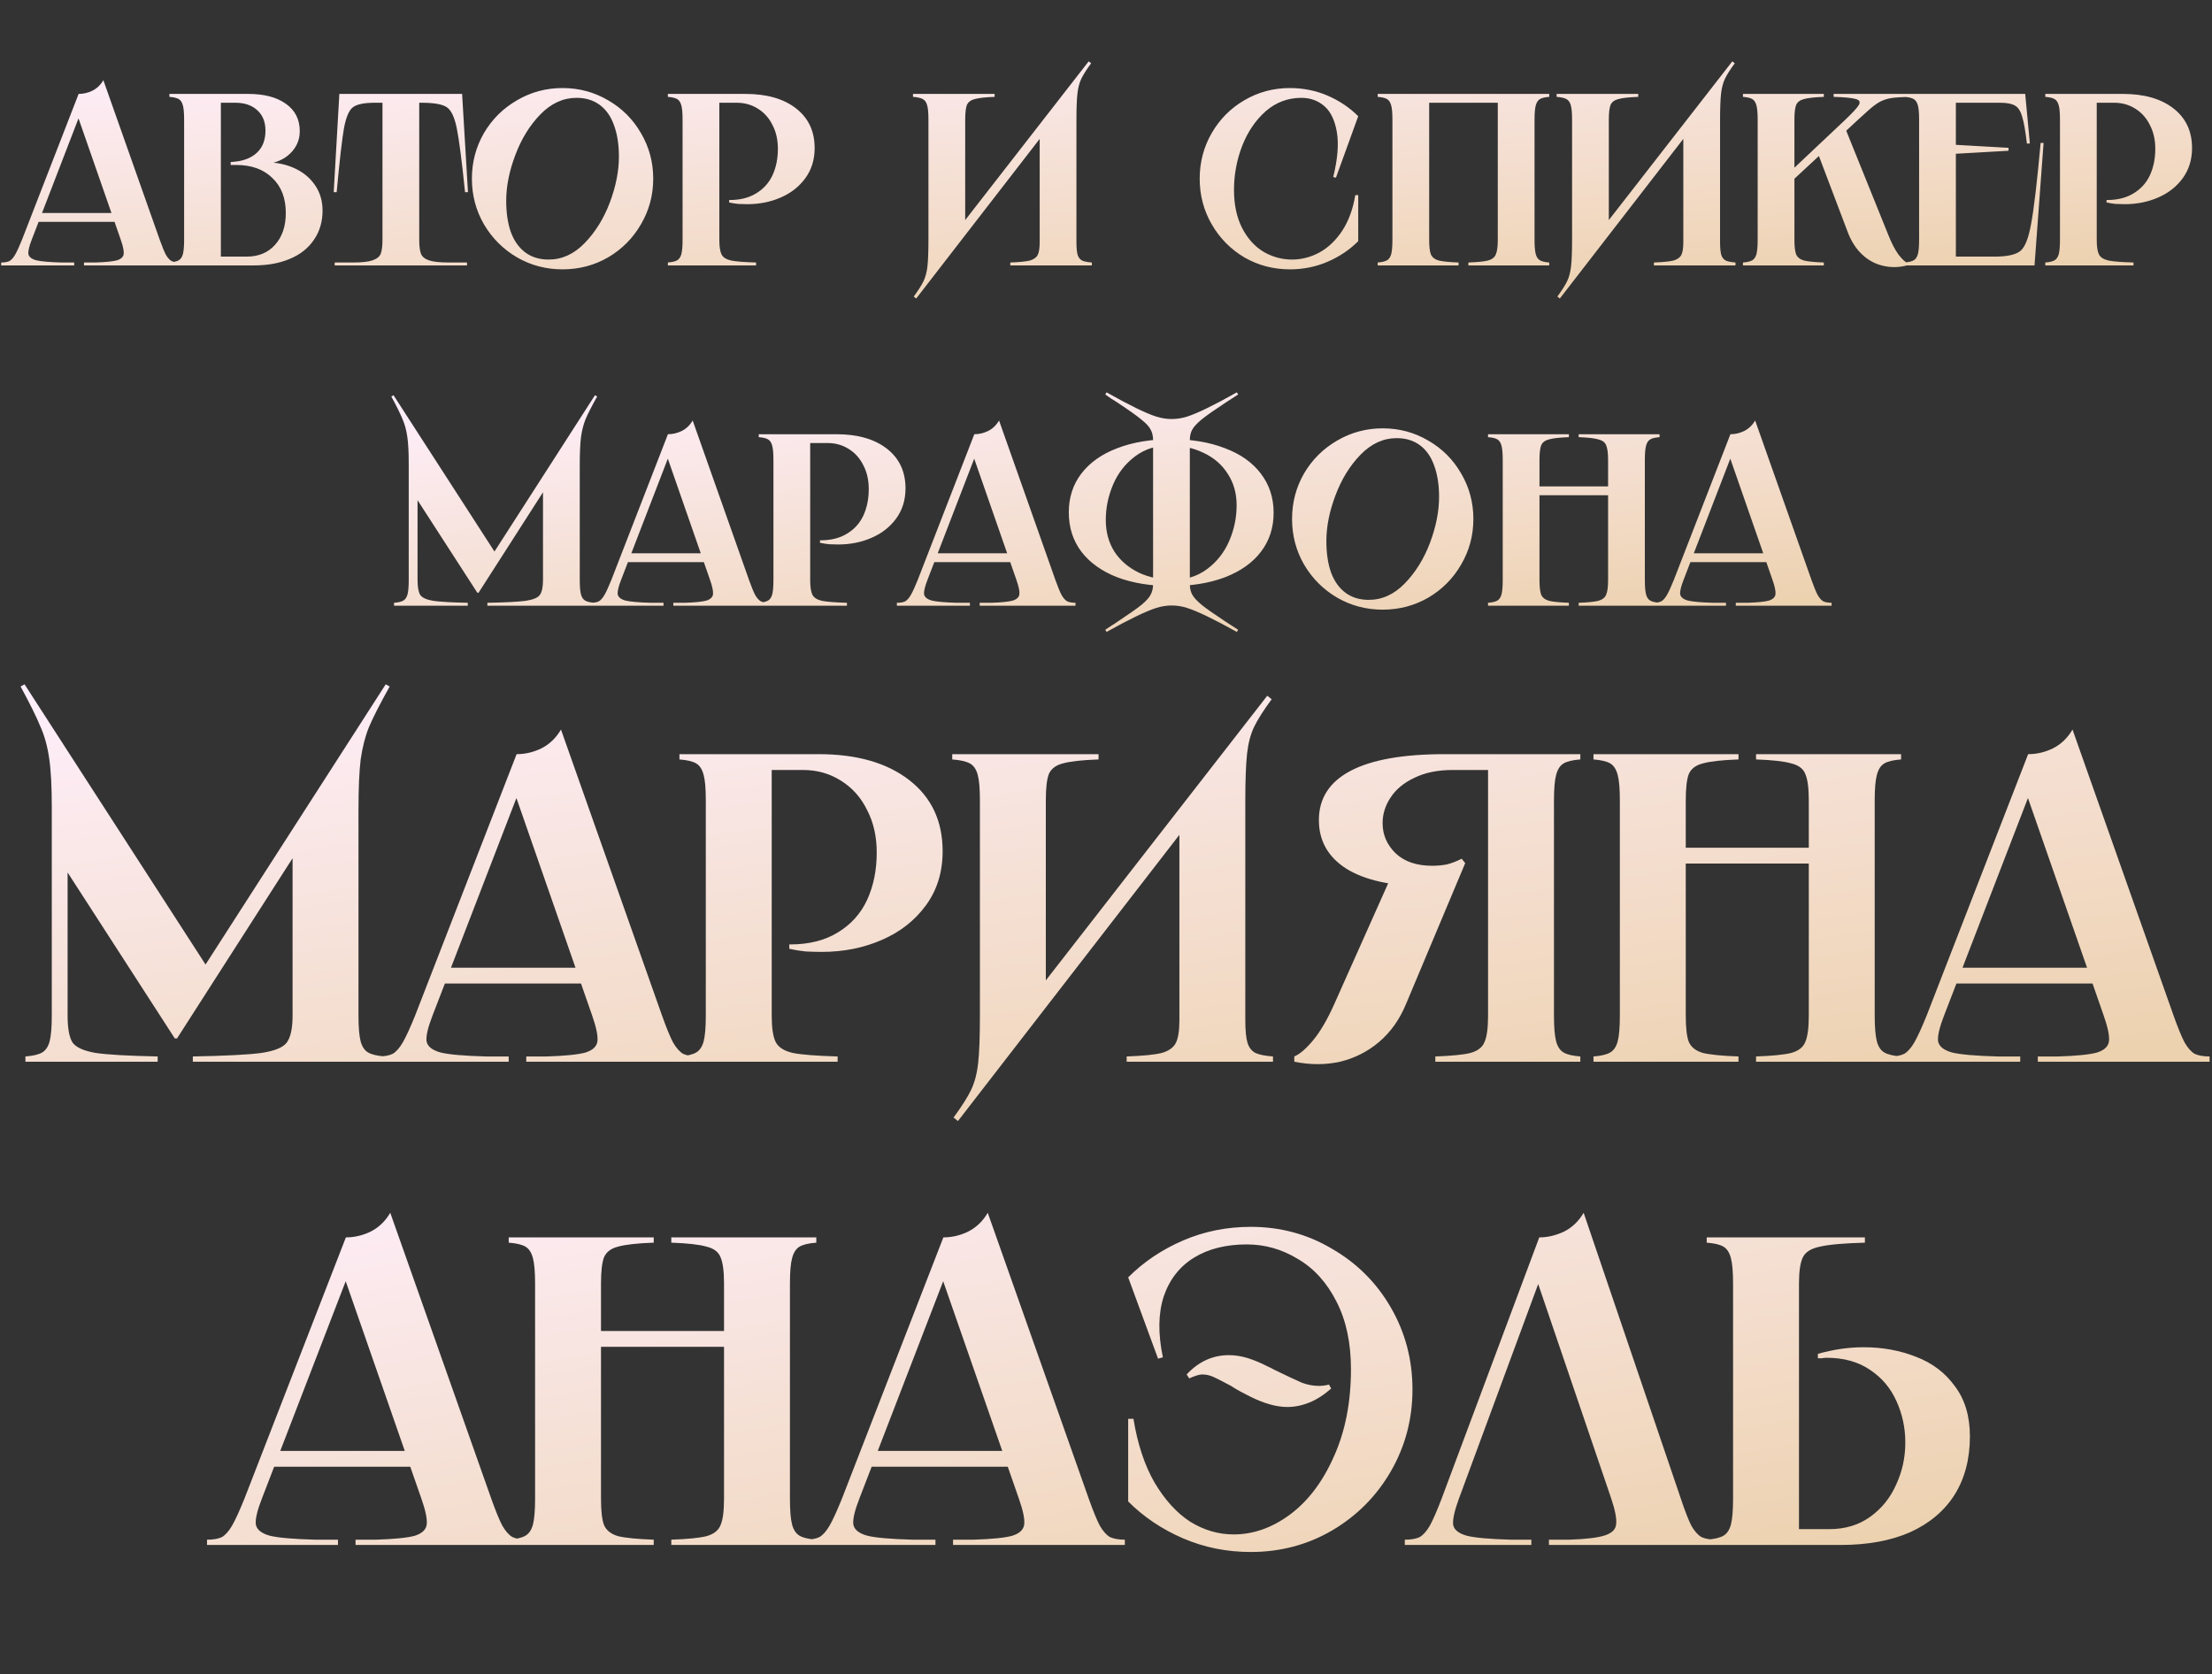
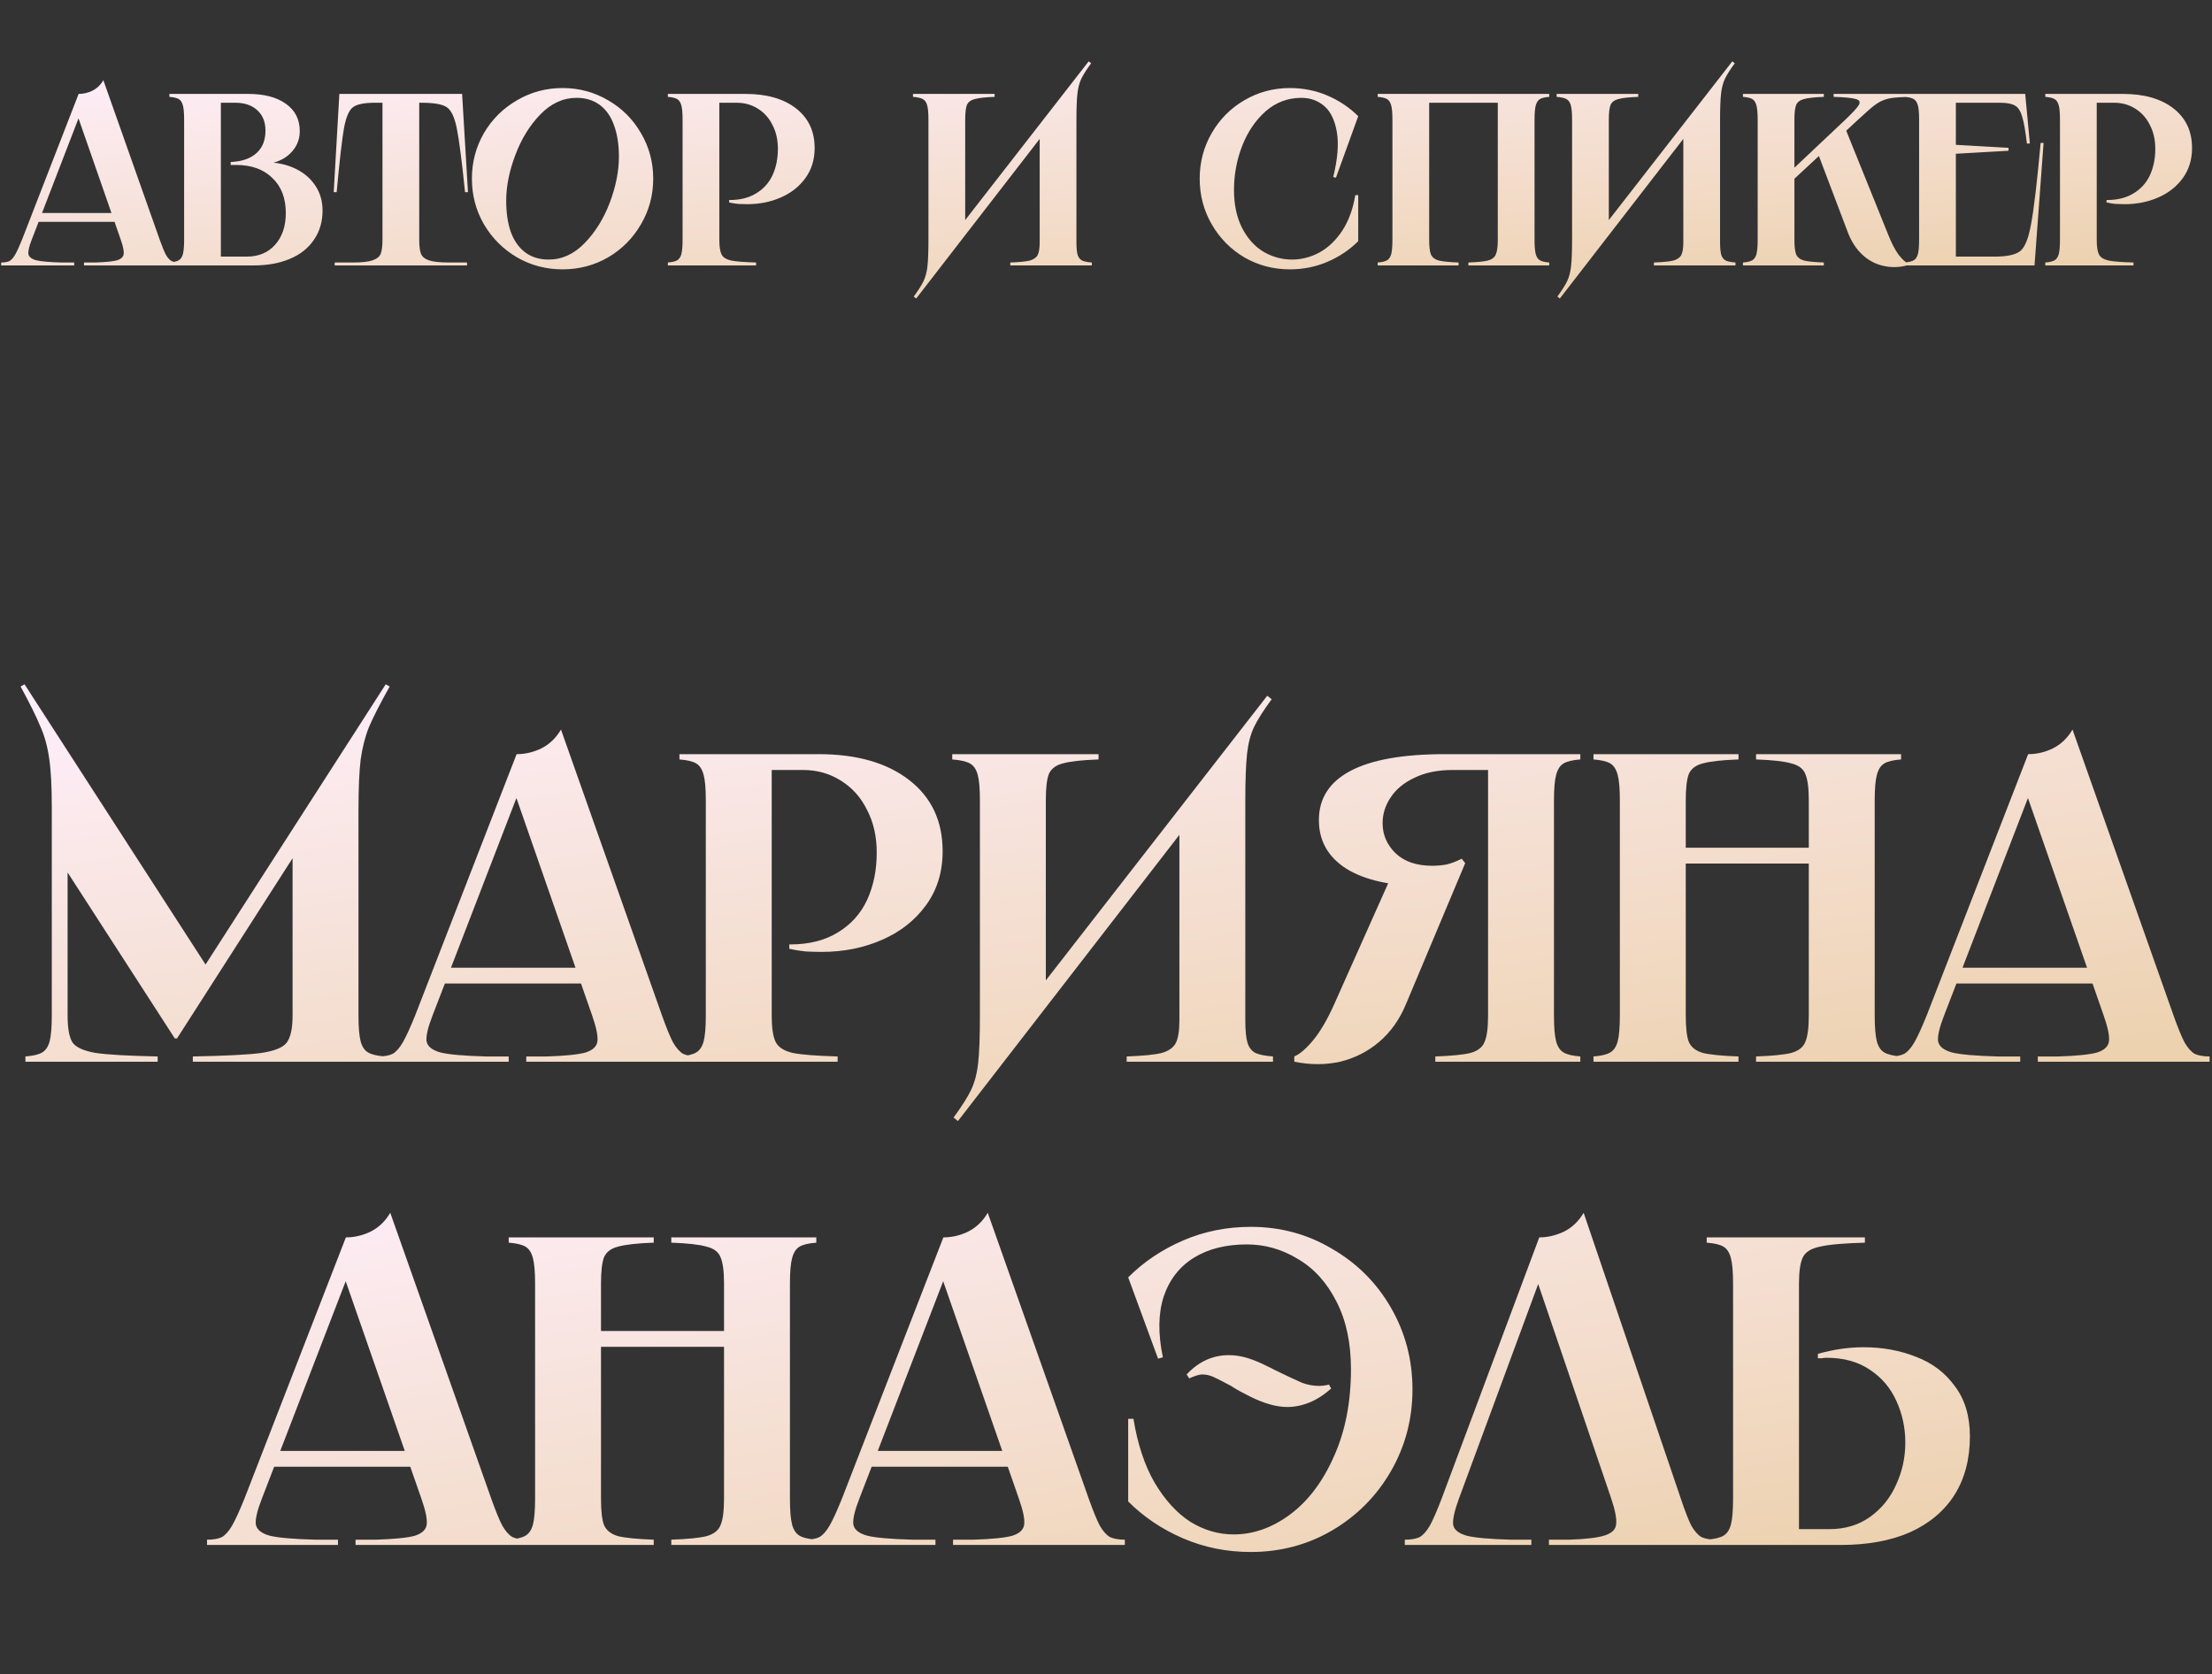
<svg xmlns="http://www.w3.org/2000/svg" width="325" height="246" viewBox="0 0 325 246" fill="none">
  <rect x="0" y="0" width="325" height="246" fill="#333333" stroke="none" />
-   <path d="M57.821 58.076L73.121 81.764L72.113 81.872L87.413 58.076L87.737 58.256C86.945 59.672 86.381 60.776 86.045 61.568C85.733 62.336 85.505 63.224 85.361 64.232C85.241 65.216 85.181 66.608 85.181 68.408V85.22C85.181 86.18 85.241 86.888 85.361 87.344C85.481 87.776 85.685 88.076 85.973 88.244C86.261 88.412 86.717 88.52 87.341 88.568V89H71.609V88.568C74.273 88.52 76.145 88.424 77.225 88.28C78.329 88.112 79.025 87.824 79.313 87.416C79.625 86.984 79.781 86.252 79.781 85.22V70.136H81.185L70.313 87.092H70.133L60.413 72.044L61.349 70.604V85.22C61.349 86.252 61.481 86.984 61.745 87.416C62.033 87.824 62.669 88.112 63.653 88.28C64.637 88.424 66.329 88.52 68.729 88.568V89H57.893V88.568C58.517 88.52 58.973 88.412 59.261 88.244C59.549 88.076 59.753 87.776 59.873 87.344C59.993 86.888 60.053 86.18 60.053 85.22V68.408V68.156C60.053 66.428 59.981 65.084 59.837 64.124C59.693 63.14 59.453 62.276 59.117 61.532C58.805 60.764 58.265 59.672 57.497 58.256L57.821 58.076ZM104.868 81.296V82.592H91.908V81.296H104.868ZM98.136 63.8C98.832 63.8 99.504 63.644 100.152 63.332C100.824 62.996 101.364 62.48 101.772 61.784L110.052 85.22C110.412 86.228 110.712 86.96 110.952 87.416C111.216 87.872 111.492 88.184 111.78 88.352C112.092 88.496 112.5 88.568 113.004 88.568V89H98.928V88.568H100.62C102.132 88.52 103.188 88.412 103.788 88.244C104.388 88.052 104.712 87.74 104.76 87.308C104.808 86.876 104.664 86.18 104.328 85.22L97.848 66.608H98.424L91.26 85.184C90.876 86.168 90.708 86.876 90.756 87.308C90.828 87.74 91.212 88.052 91.908 88.244C92.604 88.412 93.84 88.52 95.616 88.568H97.488V89H86.76V88.568C87.288 88.568 87.696 88.496 87.984 88.352C88.272 88.184 88.548 87.872 88.812 87.416C89.076 86.96 89.412 86.228 89.82 85.22L98.136 63.8ZM122.89 63.8C126.01 63.8 128.482 64.508 130.306 65.924C132.13 67.34 133.042 69.284 133.042 71.756C133.042 73.46 132.586 74.936 131.674 76.184C130.762 77.432 129.55 78.38 128.038 79.028C126.55 79.676 124.918 80 123.142 80C122.71 80 122.266 79.988 121.81 79.964C121.354 79.916 120.91 79.844 120.478 79.748V79.388C120.502 79.388 120.514 79.388 120.514 79.388C120.514 79.388 120.526 79.388 120.55 79.388C122.086 79.388 123.382 79.064 124.438 78.416C125.518 77.768 126.322 76.88 126.85 75.752C127.378 74.6 127.642 73.304 127.642 71.864C127.642 70.544 127.378 69.38 126.85 68.372C126.346 67.34 125.626 66.536 124.69 65.96C123.778 65.384 122.746 65.096 121.594 65.096H118.462L119.038 64.52V85.22C119.038 86.228 119.146 86.948 119.362 87.38C119.578 87.812 120.046 88.112 120.766 88.28C121.486 88.424 122.71 88.52 124.438 88.568V89H111.478V88.568C112.102 88.52 112.558 88.412 112.846 88.244C113.134 88.076 113.338 87.776 113.458 87.344C113.578 86.888 113.638 86.18 113.638 85.22V67.58C113.638 66.62 113.578 65.924 113.458 65.492C113.338 65.036 113.134 64.724 112.846 64.556C112.558 64.388 112.102 64.28 111.478 64.232V63.8H122.89ZM149.883 81.296V82.592H136.923V81.296H149.883ZM143.151 63.8C143.847 63.8 144.519 63.644 145.167 63.332C145.839 62.996 146.379 62.48 146.787 61.784L155.067 85.22C155.427 86.228 155.727 86.96 155.967 87.416C156.231 87.872 156.507 88.184 156.795 88.352C157.107 88.496 157.515 88.568 158.019 88.568V89H143.943V88.568H145.635C147.147 88.52 148.203 88.412 148.803 88.244C149.403 88.052 149.727 87.74 149.775 87.308C149.823 86.876 149.679 86.18 149.343 85.22L142.863 66.608H143.439L136.275 85.184C135.891 86.168 135.723 86.876 135.771 87.308C135.843 87.74 136.227 88.052 136.923 88.244C137.619 88.412 138.855 88.52 140.631 88.568H142.503V89H131.775V88.568C132.303 88.568 132.711 88.496 132.999 88.352C133.287 88.184 133.563 87.872 133.827 87.416C134.091 86.96 134.427 86.228 134.835 85.22L143.151 63.8ZM162.577 57.644C165.937 59.54 168.373 60.728 169.885 61.208C171.397 61.688 172.909 61.688 174.421 61.208C175.933 60.728 178.369 59.54 181.729 57.644L181.909 57.968C181.309 58.352 180.697 58.748 180.073 59.156C178.465 60.212 177.301 61.028 176.581 61.604C175.885 62.18 175.417 62.684 175.177 63.116C174.937 63.548 174.817 64.064 174.817 64.664V85.832C174.817 86.432 174.937 86.948 175.177 87.38C175.417 87.812 175.885 88.316 176.581 88.892C177.301 89.468 178.465 90.284 180.073 91.34C180.697 91.748 181.309 92.144 181.909 92.528L181.729 92.852C178.369 90.98 175.933 89.804 174.421 89.324C172.909 88.844 171.397 88.844 169.885 89.324C168.373 89.804 165.937 90.98 162.577 92.852L162.397 92.528C162.829 92.24 163.153 92.024 163.369 91.88C163.585 91.76 163.897 91.556 164.305 91.268C165.865 90.236 166.993 89.444 167.689 88.892C168.385 88.316 168.841 87.812 169.057 87.38C169.297 86.948 169.417 86.432 169.417 85.832V64.664C169.417 64.064 169.297 63.548 169.057 63.116C168.841 62.684 168.385 62.192 167.689 61.64C166.993 61.064 165.865 60.26 164.305 59.228C163.873 58.94 163.549 58.736 163.333 58.616C163.117 58.472 162.805 58.256 162.397 57.968L162.577 57.644ZM157.033 75.284C157.033 73.1 157.645 71.204 158.869 69.596C160.117 67.964 161.881 66.716 164.161 65.852C166.465 64.964 169.165 64.52 172.261 64.52L172.009 65.42C169.969 65.42 168.229 65.96 166.789 67.04C165.349 68.12 164.269 69.5 163.549 71.18C162.829 72.86 162.469 74.6 162.469 76.4C162.469 78.152 162.889 79.7 163.729 81.044C164.593 82.364 165.793 83.396 167.329 84.14C168.865 84.86 170.629 85.22 172.621 85.22L172.261 86.12C169.165 86.12 166.465 85.688 164.161 84.824C161.881 83.936 160.117 82.676 158.869 81.044C157.645 79.412 157.033 77.492 157.033 75.284ZM187.129 75.356C187.129 77.54 186.505 79.448 185.257 81.08C184.033 82.688 182.269 83.936 179.965 84.824C177.685 85.688 174.997 86.12 171.901 86.12L172.153 85.22C174.193 85.22 175.933 84.68 177.373 83.6C178.813 82.52 179.893 81.14 180.613 79.46C181.333 77.78 181.693 76.04 181.693 74.24C181.693 72.488 181.261 70.952 180.397 69.632C179.557 68.288 178.369 67.256 176.833 66.536C175.297 65.792 173.533 65.42 171.541 65.42L171.901 64.52C174.997 64.52 177.685 64.964 179.965 65.852C182.269 66.716 184.033 67.964 185.257 69.596C186.505 71.228 187.129 73.148 187.129 75.356ZM203.157 89.576C200.733 89.576 198.501 88.988 196.461 87.812C194.421 86.612 192.801 84.992 191.601 82.952C190.425 80.912 189.837 78.68 189.837 76.256C189.837 73.832 190.425 71.6 191.601 69.56C192.801 67.52 194.421 65.912 196.461 64.736C198.501 63.536 200.733 62.936 203.157 62.936C205.581 62.936 207.813 63.536 209.853 64.736C211.893 65.912 213.501 67.52 214.677 69.56C215.877 71.6 216.477 73.832 216.477 76.256C216.477 78.68 215.877 80.912 214.677 82.952C213.501 84.992 211.893 86.612 209.853 87.812C207.813 88.988 205.581 89.576 203.157 89.576ZM201.105 88.136C203.073 88.136 204.837 87.332 206.397 85.724C207.981 84.092 209.217 82.1 210.105 79.748C210.993 77.372 211.437 75.128 211.437 73.016C211.437 71.24 211.197 69.704 210.717 68.408C210.261 67.112 209.565 66.116 208.629 65.42C207.693 64.724 206.553 64.376 205.209 64.376C203.241 64.376 201.465 65.192 199.881 66.824C198.321 68.432 197.097 70.424 196.209 72.8C195.321 75.152 194.877 77.384 194.877 79.496C194.877 81.272 195.105 82.808 195.561 84.104C196.041 85.4 196.749 86.396 197.685 87.092C198.621 87.788 199.761 88.136 201.105 88.136ZM243.83 63.8V64.232C243.206 64.28 242.75 64.388 242.462 64.556C242.174 64.724 241.97 65.036 241.85 65.492C241.73 65.924 241.67 66.62 241.67 67.58V85.22C241.67 86.18 241.73 86.888 241.85 87.344C241.97 87.776 242.174 88.076 242.462 88.244C242.75 88.412 243.206 88.52 243.83 88.568V89H231.95V88.568C233.294 88.52 234.254 88.424 234.83 88.28C235.43 88.112 235.814 87.812 235.982 87.38C236.174 86.948 236.27 86.228 236.27 85.22V67.58C236.27 66.572 236.174 65.852 235.982 65.42C235.814 64.988 235.43 64.7 234.83 64.556C234.254 64.388 233.294 64.28 231.95 64.232V63.8H243.83ZM237.53 71.468V72.764H224.93V71.468H237.53ZM230.51 63.8V64.232C229.166 64.28 228.194 64.388 227.594 64.556C227.018 64.7 226.634 64.988 226.442 65.42C226.274 65.852 226.19 66.572 226.19 67.58V85.22C226.19 86.228 226.274 86.948 226.442 87.38C226.634 87.812 227.018 88.112 227.594 88.28C228.194 88.424 229.166 88.52 230.51 88.568V89H218.63V88.568C219.254 88.52 219.71 88.412 219.998 88.244C220.286 88.076 220.49 87.776 220.61 87.344C220.73 86.888 220.79 86.18 220.79 85.22V67.58C220.79 66.62 220.73 65.924 220.61 65.492C220.49 65.036 220.286 64.724 219.998 64.556C219.71 64.388 219.254 64.28 218.63 64.232V63.8H230.51ZM260.973 81.296V82.592H248.013V81.296H260.973ZM254.241 63.8C254.937 63.8 255.609 63.644 256.257 63.332C256.929 62.996 257.469 62.48 257.877 61.784L266.157 85.22C266.517 86.228 266.817 86.96 267.057 87.416C267.321 87.872 267.597 88.184 267.885 88.352C268.197 88.496 268.605 88.568 269.109 88.568V89H255.033V88.568H256.725C258.237 88.52 259.293 88.412 259.893 88.244C260.493 88.052 260.817 87.74 260.865 87.308C260.913 86.876 260.769 86.18 260.433 85.22L253.953 66.608H254.529L247.365 85.184C246.981 86.168 246.813 86.876 246.861 87.308C246.933 87.74 247.317 88.052 248.013 88.244C248.709 88.412 249.945 88.52 251.721 88.568H253.593V89H242.865V88.568C243.393 88.568 243.801 88.496 244.089 88.352C244.377 88.184 244.653 87.872 244.917 87.416C245.181 86.96 245.517 86.228 245.925 85.22L254.241 63.8Z" fill="url(#paint0_linear_136_1150)" />
  <path d="M18.282 31.296V32.592H5.322V31.296H18.282ZM11.55 13.8C12.246 13.8 12.918 13.644 13.566 13.332C14.238 12.996 14.778 12.48 15.186 11.784L23.466 35.22C23.826 36.228 24.126 36.96 24.366 37.416C24.63 37.872 24.906 38.184 25.194 38.352C25.506 38.496 25.914 38.568 26.418 38.568V39H12.342V38.568H14.034C15.546 38.52 16.602 38.412 17.202 38.244C17.802 38.052 18.126 37.74 18.174 37.308C18.222 36.876 18.078 36.18 17.742 35.22L11.262 16.608H11.838L4.674 35.184C4.29 36.168 4.122 36.876 4.17 37.308C4.242 37.74 4.626 38.052 5.322 38.244C6.018 38.412 7.254 38.52 9.03 38.568H10.902V39H0.174V38.568C0.702 38.568 1.11 38.496 1.398 38.352C1.686 38.184 1.962 37.872 2.226 37.416C2.49 36.96 2.826 36.228 3.234 35.22L11.55 13.8ZM32.452 38.28L31.876 37.704H36.232C37.984 37.704 39.376 37.128 40.408 35.976C41.464 34.8 41.992 33.24 41.992 31.296C41.992 29.112 41.332 27.396 40.012 26.148C38.716 24.876 36.952 24.24 34.72 24.24H33.892V23.808L34.324 23.772C35.788 23.652 36.928 23.208 37.744 22.44C38.584 21.648 39.004 20.568 39.004 19.2C39.004 17.928 38.608 16.932 37.816 16.212C37.024 15.468 35.944 15.096 34.576 15.096H31.876L32.452 14.52V38.28ZM36.484 13.8C38.812 13.8 40.648 14.28 41.992 15.24C43.36 16.2 44.044 17.544 44.044 19.272C44.044 20.544 43.576 21.636 42.64 22.548C41.728 23.436 40.504 23.964 38.968 24.132L39.004 23.844C40.564 23.844 41.98 24.132 43.252 24.708C44.524 25.284 45.532 26.112 46.276 27.192C47.02 28.272 47.392 29.52 47.392 30.936C47.392 32.568 46.972 33.996 46.132 35.22C45.316 36.444 44.14 37.38 42.604 38.028C41.092 38.676 39.304 39 37.24 39H24.892V38.568C25.516 38.52 25.972 38.412 26.26 38.244C26.548 38.076 26.752 37.776 26.872 37.344C26.992 36.888 27.052 36.18 27.052 35.22V17.58C27.052 16.62 26.992 15.924 26.872 15.492C26.752 15.036 26.548 14.724 26.26 14.556C25.972 14.388 25.516 14.28 24.892 14.232V13.8H36.484ZM67.895 13.8L68.759 28.236H68.327C67.847 23.556 67.439 20.412 67.103 18.804C66.767 17.172 66.275 16.152 65.627 15.744C64.979 15.312 63.755 15.096 61.955 15.096H61.019L61.595 14.52V35.22C61.595 36.132 61.679 36.816 61.847 37.272C62.015 37.704 62.399 38.028 62.999 38.244C63.623 38.46 64.595 38.568 65.915 38.568H68.615V39H49.175V38.568H51.875C53.195 38.568 54.155 38.46 54.755 38.244C55.379 38.028 55.775 37.704 55.943 37.272C56.111 36.816 56.195 36.132 56.195 35.22V14.52L56.771 15.096H55.079C53.519 15.096 52.451 15.312 51.875 15.744C51.299 16.152 50.855 17.172 50.543 18.804C50.255 20.436 49.895 23.58 49.463 28.236H49.031L49.859 13.8H67.895ZM82.655 39.576C80.231 39.576 77.999 38.988 75.959 37.812C73.919 36.612 72.299 34.992 71.099 32.952C69.923 30.912 69.335 28.68 69.335 26.256C69.335 23.832 69.923 21.6 71.099 19.56C72.299 17.52 73.919 15.912 75.959 14.736C77.999 13.536 80.231 12.936 82.655 12.936C85.079 12.936 87.311 13.536 89.351 14.736C91.391 15.912 92.999 17.52 94.175 19.56C95.375 21.6 95.975 23.832 95.975 26.256C95.975 28.68 95.375 30.912 94.175 32.952C92.999 34.992 91.391 36.612 89.351 37.812C87.311 38.988 85.079 39.576 82.655 39.576ZM80.603 38.136C82.571 38.136 84.335 37.332 85.895 35.724C87.479 34.092 88.715 32.1 89.603 29.748C90.491 27.372 90.935 25.128 90.935 23.016C90.935 21.24 90.695 19.704 90.215 18.408C89.759 17.112 89.063 16.116 88.127 15.42C87.191 14.724 86.051 14.376 84.707 14.376C82.739 14.376 80.963 15.192 79.379 16.824C77.819 18.432 76.595 20.424 75.707 22.8C74.819 25.152 74.375 27.384 74.375 29.496C74.375 31.272 74.603 32.808 75.059 34.104C75.539 35.4 76.247 36.396 77.183 37.092C78.119 37.788 79.259 38.136 80.603 38.136ZM109.54 13.8C112.66 13.8 115.132 14.508 116.956 15.924C118.78 17.34 119.692 19.284 119.692 21.756C119.692 23.46 119.236 24.936 118.324 26.184C117.412 27.432 116.2 28.38 114.688 29.028C113.2 29.676 111.568 30 109.792 30C109.36 30 108.916 29.988 108.46 29.964C108.004 29.916 107.56 29.844 107.128 29.748V29.388C107.152 29.388 107.164 29.388 107.164 29.388C107.164 29.388 107.176 29.388 107.2 29.388C108.736 29.388 110.032 29.064 111.088 28.416C112.168 27.768 112.972 26.88 113.5 25.752C114.028 24.6 114.292 23.304 114.292 21.864C114.292 20.544 114.028 19.38 113.5 18.372C112.996 17.34 112.276 16.536 111.34 15.96C110.428 15.384 109.396 15.096 108.244 15.096H105.112L105.688 14.52V35.22C105.688 36.228 105.796 36.948 106.012 37.38C106.228 37.812 106.696 38.112 107.416 38.28C108.136 38.424 109.36 38.52 111.088 38.568V39H98.128V38.568C98.752 38.52 99.208 38.412 99.496 38.244C99.784 38.076 99.988 37.776 100.108 37.344C100.228 36.888 100.288 36.18 100.288 35.22V17.58C100.288 16.62 100.228 15.924 100.108 15.492C99.988 15.036 99.784 14.724 99.496 14.556C99.208 14.388 98.752 14.28 98.128 14.232V13.8H109.54ZM146.132 13.8V14.232C144.788 14.28 143.816 14.388 143.216 14.556C142.64 14.7 142.256 14.988 142.064 15.42C141.896 15.852 141.812 16.572 141.812 17.58V34.104L140.156 34.464L159.956 9.012L160.316 9.3C159.644 10.212 159.164 10.968 158.876 11.568C158.588 12.168 158.396 12.9 158.3 13.764C158.204 14.628 158.156 15.936 158.156 17.688V35.58C158.156 36.42 158.216 37.044 158.336 37.452C158.456 37.836 158.672 38.112 158.984 38.28C159.296 38.424 159.776 38.52 160.424 38.568V39H148.436V38.568C149.78 38.52 150.74 38.424 151.316 38.28C151.892 38.112 152.276 37.836 152.468 37.452C152.66 37.068 152.756 36.444 152.756 35.58V18.768L154.304 18.408L134.612 43.86L134.252 43.572C134.924 42.66 135.404 41.904 135.692 41.304C135.98 40.704 136.172 39.972 136.268 39.108C136.364 38.244 136.412 36.936 136.412 35.184V17.58C136.412 16.62 136.352 15.924 136.232 15.492C136.112 15.036 135.896 14.724 135.584 14.556C135.272 14.388 134.792 14.28 134.144 14.232V13.8H146.132ZM196.282 26.112L195.886 26.004C196.534 23.364 196.714 21.18 196.426 19.452C196.138 17.7 195.526 16.416 194.59 15.6C193.654 14.784 192.526 14.376 191.206 14.376C189.214 14.376 187.462 15.036 185.95 16.356C184.462 17.676 183.31 19.38 182.494 21.468C181.702 23.532 181.306 25.68 181.306 27.912C181.306 30.072 181.702 31.932 182.494 33.492C183.286 35.028 184.33 36.192 185.626 36.984C186.946 37.752 188.35 38.136 189.838 38.136C191.23 38.136 192.574 37.788 193.87 37.092C195.166 36.372 196.282 35.304 197.218 33.888C198.154 32.448 198.79 30.708 199.126 28.668H199.558V35.436C198.286 36.708 196.786 37.716 195.058 38.46C193.33 39.204 191.482 39.576 189.514 39.576C187.09 39.576 184.858 38.988 182.818 37.812C180.802 36.612 179.206 34.992 178.03 32.952C176.854 30.912 176.266 28.68 176.266 26.256C176.266 23.832 176.854 21.6 178.03 19.56C179.206 17.52 180.802 15.912 182.818 14.736C184.858 13.536 187.09 12.936 189.514 12.936C191.482 12.936 193.33 13.308 195.058 14.052C196.786 14.796 198.286 15.804 199.558 17.076L196.282 26.112ZM227.623 13.8V14.232C226.999 14.28 226.543 14.388 226.255 14.556C225.967 14.724 225.763 15.036 225.643 15.492C225.523 15.924 225.463 16.62 225.463 17.58V35.22C225.463 36.18 225.523 36.888 225.643 37.344C225.763 37.776 225.967 38.076 226.255 38.244C226.543 38.412 226.999 38.52 227.623 38.568V39H215.743V38.568C217.087 38.52 218.047 38.424 218.623 38.28C219.223 38.112 219.607 37.812 219.775 37.38C219.967 36.948 220.063 36.228 220.063 35.22V14.52L220.639 15.096H209.407L209.983 14.52V35.22C209.983 36.228 210.067 36.948 210.235 37.38C210.427 37.812 210.811 38.112 211.387 38.28C211.987 38.424 212.959 38.52 214.303 38.568V39H202.423V38.568C203.047 38.52 203.503 38.412 203.791 38.244C204.079 38.076 204.283 37.776 204.403 37.344C204.523 36.888 204.583 36.18 204.583 35.22V17.58C204.583 16.62 204.523 15.924 204.403 15.492C204.283 15.036 204.079 14.724 203.791 14.556C203.503 14.388 203.047 14.28 202.423 14.232V13.8H227.623ZM240.698 13.8V14.232C239.354 14.28 238.382 14.388 237.782 14.556C237.206 14.7 236.822 14.988 236.63 15.42C236.462 15.852 236.378 16.572 236.378 17.58V34.104L234.722 34.464L254.522 9.012L254.882 9.3C254.21 10.212 253.73 10.968 253.442 11.568C253.154 12.168 252.962 12.9 252.866 13.764C252.77 14.628 252.722 15.936 252.722 17.688V35.58C252.722 36.42 252.782 37.044 252.902 37.452C253.022 37.836 253.238 38.112 253.55 38.28C253.862 38.424 254.342 38.52 254.99 38.568V39H243.002V38.568C244.346 38.52 245.306 38.424 245.882 38.28C246.458 38.112 246.842 37.836 247.034 37.452C247.226 37.068 247.322 36.444 247.322 35.58V18.768L248.87 18.408L229.178 43.86L228.818 43.572C229.49 42.66 229.97 41.904 230.258 41.304C230.546 40.704 230.738 39.972 230.834 39.108C230.93 38.244 230.978 36.936 230.978 35.184V17.58C230.978 16.62 230.918 15.924 230.798 15.492C230.678 15.036 230.462 14.724 230.15 14.556C229.838 14.388 229.358 14.28 228.71 14.232V13.8H240.698ZM267.967 13.8V14.232C266.623 14.28 265.651 14.388 265.051 14.556C264.475 14.7 264.091 14.988 263.899 15.42C263.731 15.852 263.647 16.572 263.647 17.58V25.32H262.927L271.135 17.58C272.215 16.548 272.875 15.828 273.115 15.42C273.355 14.988 273.211 14.7 272.683 14.556C272.155 14.388 271.063 14.28 269.407 14.232V13.8H280.531V14.232C279.379 14.256 278.491 14.316 277.867 14.412C277.267 14.508 276.715 14.688 276.211 14.952C275.731 15.216 275.179 15.624 274.555 16.176L273.007 17.58L270.487 19.92L271.171 18.984L277.435 34.5C277.915 35.724 278.419 36.696 278.947 37.416C279.499 38.112 279.907 38.496 280.171 38.568V39C278.947 39.312 277.759 39.324 276.607 39.036C275.479 38.772 274.471 38.22 273.583 37.38C272.695 36.54 271.999 35.46 271.495 34.14L267.103 22.548L267.571 22.62L263.071 26.796L263.647 25.824V35.22C263.647 36.228 263.731 36.948 263.899 37.38C264.091 37.812 264.475 38.112 265.051 38.28C265.651 38.424 266.623 38.52 267.967 38.568V39H256.087V38.568C256.711 38.52 257.167 38.412 257.455 38.244C257.743 38.076 257.947 37.776 258.067 37.344C258.187 36.888 258.247 36.18 258.247 35.22V17.58C258.247 16.62 258.187 15.924 258.067 15.492C257.947 15.036 257.743 14.724 257.455 14.556C257.167 14.388 256.711 14.28 256.087 14.232V13.8H267.967ZM297.555 13.8L298.239 21.072L297.807 21.108C297.591 19.236 297.351 17.892 297.087 17.076C296.847 16.26 296.487 15.732 296.007 15.492C295.551 15.228 294.831 15.096 293.847 15.096H286.791L287.367 14.52V21.72L286.863 21.252L295.107 21.72V22.152L286.863 22.62L287.367 22.152V38.28L286.791 37.704H293.055C294.855 37.704 296.103 37.44 296.799 36.912C297.495 36.384 298.035 35.052 298.419 32.916C298.827 30.756 299.295 26.784 299.823 21H300.255L298.923 39H279.807V38.568C280.431 38.52 280.887 38.412 281.175 38.244C281.463 38.076 281.667 37.776 281.787 37.344C281.907 36.888 281.967 36.18 281.967 35.22V17.58C281.967 16.62 281.907 15.924 281.787 15.492C281.667 15.036 281.463 14.724 281.175 14.556C280.887 14.388 280.431 14.28 279.807 14.232V13.8H297.555ZM311.916 13.8C315.036 13.8 317.508 14.508 319.332 15.924C321.156 17.34 322.068 19.284 322.068 21.756C322.068 23.46 321.612 24.936 320.7 26.184C319.788 27.432 318.576 28.38 317.064 29.028C315.576 29.676 313.944 30 312.168 30C311.736 30 311.292 29.988 310.836 29.964C310.38 29.916 309.936 29.844 309.504 29.748V29.388C309.528 29.388 309.54 29.388 309.54 29.388C309.54 29.388 309.552 29.388 309.576 29.388C311.112 29.388 312.408 29.064 313.464 28.416C314.544 27.768 315.348 26.88 315.876 25.752C316.404 24.6 316.668 23.304 316.668 21.864C316.668 20.544 316.404 19.38 315.876 18.372C315.372 17.34 314.652 16.536 313.716 15.96C312.804 15.384 311.772 15.096 310.62 15.096H307.488L308.064 14.52V35.22C308.064 36.228 308.172 36.948 308.388 37.38C308.604 37.812 309.072 38.112 309.792 38.28C310.512 38.424 311.736 38.52 313.464 38.568V39H300.504V38.568C301.128 38.52 301.584 38.412 301.872 38.244C302.16 38.076 302.364 37.776 302.484 37.344C302.604 36.888 302.664 36.18 302.664 35.22V17.58C302.664 16.62 302.604 15.924 302.484 15.492C302.364 15.036 302.16 14.724 301.872 14.556C301.584 14.388 301.128 14.28 300.504 14.232V13.8H311.916Z" fill="url(#paint1_linear_136_1150)" />
  <path d="M3.606 100.544L31.044 143.024L29.236 143.217L56.673 100.544L57.254 100.867C55.834 103.406 54.823 105.386 54.22 106.806C53.661 108.184 53.252 109.776 52.993 111.584C52.778 113.348 52.671 115.845 52.671 119.073V149.221C52.671 150.943 52.778 152.213 52.993 153.03C53.209 153.805 53.575 154.343 54.091 154.644C54.608 154.946 55.425 155.139 56.544 155.225V156H28.332V155.225C33.109 155.139 36.467 154.967 38.403 154.709C40.383 154.408 41.631 153.891 42.148 153.159C42.707 152.385 42.987 151.072 42.987 149.221V122.171H45.505L26.008 152.578H25.685L8.254 125.593L9.933 123.011V149.221C9.933 151.072 10.17 152.385 10.643 153.159C11.16 153.891 12.3 154.408 14.065 154.709C15.829 154.967 18.863 155.139 23.167 155.225V156H3.735V155.225C4.854 155.139 5.672 154.946 6.189 154.644C6.705 154.343 7.071 153.805 7.286 153.03C7.501 152.213 7.609 150.943 7.609 149.221V119.073V118.621C7.609 115.522 7.48 113.112 7.221 111.39C6.963 109.625 6.533 108.076 5.93 106.742C5.371 105.365 4.402 103.406 3.025 100.867L3.606 100.544ZM87.974 142.184V144.509H64.733V142.184H87.974ZM75.902 110.809C77.15 110.809 78.355 110.529 79.517 109.97C80.722 109.367 81.69 108.442 82.422 107.194L97.271 149.221C97.916 151.029 98.454 152.342 98.885 153.159C99.358 153.977 99.853 154.537 100.369 154.838C100.929 155.096 101.661 155.225 102.564 155.225V156H77.322V155.225H80.356C83.068 155.139 84.961 154.946 86.037 154.644C87.113 154.3 87.694 153.74 87.781 152.966C87.867 152.191 87.608 150.943 87.006 149.221L75.385 115.845H76.418L63.571 149.157C62.882 150.921 62.581 152.191 62.667 152.966C62.796 153.74 63.485 154.3 64.733 154.644C65.981 154.946 68.198 155.139 71.383 155.225H74.74V156H55.501V155.225C56.448 155.225 57.18 155.096 57.696 154.838C58.213 154.537 58.708 153.977 59.181 153.159C59.654 152.342 60.257 151.029 60.989 149.221L75.902 110.809ZM120.293 110.809C125.888 110.809 130.321 112.079 133.592 114.618C136.863 117.157 138.498 120.643 138.498 125.076C138.498 128.132 137.681 130.779 136.045 133.017C134.41 135.255 132.236 136.955 129.525 138.117C126.856 139.279 123.93 139.86 120.745 139.86C119.97 139.86 119.174 139.839 118.356 139.796C117.538 139.71 116.742 139.581 115.967 139.408V138.763C116.01 138.763 116.032 138.763 116.032 138.763C116.032 138.763 116.053 138.763 116.096 138.763C118.851 138.763 121.175 138.182 123.069 137.02C125.006 135.858 126.447 134.265 127.394 132.242C128.341 130.177 128.814 127.852 128.814 125.27C128.814 122.903 128.341 120.816 127.394 119.008C126.49 117.157 125.199 115.715 123.521 114.683C121.885 113.65 120.035 113.133 117.969 113.133H112.352L113.385 112.1V149.221C113.385 151.029 113.579 152.32 113.966 153.095C114.353 153.87 115.193 154.408 116.484 154.709C117.775 154.967 119.97 155.139 123.069 155.225V156H99.828V155.225C100.947 155.139 101.764 154.946 102.281 154.644C102.797 154.343 103.163 153.805 103.378 153.03C103.594 152.213 103.701 150.943 103.701 149.221V117.588C103.701 115.866 103.594 114.618 103.378 113.843C103.163 113.026 102.797 112.466 102.281 112.165C101.764 111.863 100.947 111.67 99.828 111.584V110.809H120.293ZM161.405 110.809V111.584C158.995 111.67 157.252 111.863 156.176 112.165C155.143 112.423 154.454 112.939 154.11 113.714C153.809 114.489 153.658 115.78 153.658 117.588V147.22L150.688 147.866L186.195 102.223L186.841 102.739C185.636 104.375 184.775 105.73 184.259 106.806C183.742 107.882 183.398 109.195 183.226 110.744C183.054 112.294 182.967 114.639 182.967 117.781V149.867C182.967 151.373 183.075 152.492 183.29 153.224C183.505 153.913 183.893 154.408 184.452 154.709C185.012 154.967 185.873 155.139 187.035 155.225V156H165.537V155.225C167.947 155.139 169.668 154.967 170.701 154.709C171.734 154.408 172.423 153.913 172.767 153.224C173.112 152.535 173.284 151.416 173.284 149.867V119.718L176.06 119.073L140.746 164.715L140.101 164.199C141.306 162.563 142.166 161.208 142.683 160.132C143.199 159.056 143.544 157.743 143.716 156.194C143.888 154.644 143.974 152.299 143.974 149.157V117.588C143.974 115.866 143.867 114.618 143.651 113.843C143.436 113.026 143.049 112.466 142.489 112.165C141.93 111.863 141.069 111.67 139.907 111.584V110.809H161.405ZM190.164 155.225C190.981 154.881 191.907 154.085 192.94 152.837C193.973 151.588 194.984 149.867 195.974 147.672L204.56 128.434L213.986 128.498C213.857 128.498 213.555 128.649 213.082 128.95C212.307 129.38 211.662 129.703 211.145 129.918C210.672 130.091 210.026 130.177 209.209 130.177C204.388 130.177 200.601 129.337 197.846 127.659C195.135 125.937 193.779 123.549 193.779 120.493C193.779 117.308 195.328 114.898 198.427 113.262C201.526 111.627 206.131 110.809 212.243 110.809H232.191V111.584C231.072 111.67 230.255 111.863 229.738 112.165C229.222 112.466 228.856 113.026 228.641 113.843C228.425 114.618 228.318 115.866 228.318 117.588V149.221C228.318 150.943 228.425 152.213 228.641 153.03C228.856 153.805 229.222 154.343 229.738 154.644C230.255 154.946 231.072 155.139 232.191 155.225V156H210.887V155.225C213.297 155.139 215.019 154.967 216.052 154.709C217.128 154.408 217.816 153.87 218.118 153.095C218.462 152.32 218.634 151.029 218.634 149.221V112.1L219.667 113.133H213.469C211.231 113.133 209.338 113.52 207.788 114.295C206.239 115.027 205.077 115.995 204.302 117.2C203.527 118.362 203.14 119.611 203.14 120.945C203.14 122.666 203.786 124.151 205.077 125.399C206.368 126.604 208.154 127.207 210.435 127.207C211.167 127.207 211.877 127.142 212.566 127.013C213.254 126.841 213.986 126.561 214.761 126.174L215.277 126.82L206.626 147.414C205.679 149.738 204.345 151.632 202.624 153.095C200.945 154.515 199.03 155.484 196.878 156C194.769 156.473 192.531 156.473 190.164 156V155.225ZM279.316 110.809V111.584C278.197 111.67 277.379 111.863 276.862 112.165C276.346 112.466 275.98 113.026 275.765 113.843C275.55 114.618 275.442 115.866 275.442 117.588V149.221C275.442 150.943 275.55 152.213 275.765 153.03C275.98 153.805 276.346 154.343 276.862 154.644C277.379 154.946 278.197 155.139 279.316 155.225V156H258.011V155.225C260.421 155.139 262.143 154.967 263.176 154.709C264.252 154.408 264.941 153.87 265.242 153.095C265.586 152.32 265.758 151.029 265.758 149.221V117.588C265.758 115.78 265.586 114.489 265.242 113.714C264.941 112.939 264.252 112.423 263.176 112.165C262.143 111.863 260.421 111.67 258.011 111.584V110.809H279.316ZM268.018 124.56V126.884H245.422V124.56H268.018ZM255.429 110.809V111.584C253.019 111.67 251.276 111.863 250.2 112.165C249.167 112.423 248.478 112.939 248.134 113.714C247.833 114.489 247.682 115.78 247.682 117.588V149.221C247.682 151.029 247.833 152.32 248.134 153.095C248.478 153.87 249.167 154.408 250.2 154.709C251.276 154.967 253.019 155.139 255.429 155.225V156H234.125V155.225C235.244 155.139 236.061 154.946 236.578 154.644C237.094 154.343 237.46 153.805 237.675 153.03C237.891 152.213 237.998 150.943 237.998 149.221V117.588C237.998 115.866 237.891 114.618 237.675 113.843C237.46 113.026 237.094 112.466 236.578 112.165C236.061 111.863 235.244 111.67 234.125 111.584V110.809H255.429ZM310.058 142.184V144.509H286.817V142.184H310.058ZM297.986 110.809C299.234 110.809 300.439 110.529 301.601 109.97C302.806 109.367 303.774 108.442 304.506 107.194L319.354 149.221C320 151.029 320.538 152.342 320.968 153.159C321.442 153.977 321.937 154.537 322.453 154.838C323.013 155.096 323.744 155.225 324.648 155.225V156H299.406V155.225H302.44C305.152 155.139 307.045 154.946 308.121 154.644C309.197 154.3 309.778 153.74 309.864 152.966C309.95 152.191 309.692 150.943 309.09 149.221L297.469 115.845H298.502L285.655 149.157C284.966 150.921 284.665 152.191 284.751 152.966C284.88 153.74 285.569 154.3 286.817 154.644C288.065 154.946 290.282 155.139 293.466 155.225H296.824V156H277.585V155.225C278.532 155.225 279.264 155.096 279.78 154.838C280.297 154.537 280.791 153.977 281.265 153.159C281.738 152.342 282.341 151.029 283.073 149.221L297.986 110.809Z" fill="url(#paint2_linear_136_1150)" />
  <path d="M62.891 213.184V215.509H39.65V213.184H62.891ZM50.818 181.809C52.066 181.809 53.272 181.529 54.434 180.97C55.639 180.367 56.607 179.442 57.339 178.194L72.187 220.221C72.833 222.029 73.371 223.342 73.801 224.159C74.275 224.977 74.77 225.537 75.286 225.838C75.846 226.096 76.577 226.225 77.481 226.225V227H52.239V226.225H55.273C57.984 226.139 59.878 225.946 60.954 225.644C62.03 225.3 62.611 224.74 62.697 223.966C62.783 223.191 62.525 221.943 61.922 220.221L50.302 186.845H51.335L38.488 220.157C37.799 221.921 37.498 223.191 37.584 223.966C37.713 224.74 38.402 225.3 39.65 225.644C40.898 225.946 43.114 226.139 46.299 226.225H49.656V227H30.418V226.225C31.365 226.225 32.096 226.096 32.613 225.838C33.129 225.537 33.624 224.977 34.098 224.159C34.571 223.342 35.174 222.029 35.905 220.221L50.818 181.809ZM119.935 181.809V182.584C118.816 182.67 117.999 182.863 117.482 183.165C116.966 183.466 116.6 184.026 116.385 184.843C116.169 185.618 116.062 186.866 116.062 188.588V220.221C116.062 221.943 116.169 223.213 116.385 224.03C116.6 224.805 116.966 225.343 117.482 225.644C117.999 225.946 118.816 226.139 119.935 226.225V227H98.631V226.225C101.041 226.139 102.763 225.967 103.796 225.709C104.872 225.408 105.56 224.87 105.862 224.095C106.206 223.32 106.378 222.029 106.378 220.221V188.588C106.378 186.78 106.206 185.489 105.862 184.714C105.56 183.939 104.872 183.423 103.796 183.165C102.763 182.863 101.041 182.67 98.631 182.584V181.809H119.935ZM108.638 195.56V197.884H86.042V195.56H108.638ZM96.049 181.809V182.584C93.639 182.67 91.895 182.863 90.82 183.165C89.787 183.423 89.098 183.939 88.754 184.714C88.452 185.489 88.302 186.78 88.302 188.588V220.221C88.302 222.029 88.452 223.32 88.754 224.095C89.098 224.87 89.787 225.408 90.82 225.709C91.895 225.967 93.639 226.139 96.049 226.225V227H74.744V226.225C75.863 226.139 76.681 225.946 77.198 225.644C77.714 225.343 78.08 224.805 78.295 224.03C78.51 223.213 78.618 221.943 78.618 220.221V188.588C78.618 186.866 78.51 185.618 78.295 184.843C78.08 184.026 77.714 183.466 77.198 183.165C76.681 182.863 75.863 182.67 74.744 182.584V181.809H96.049ZM150.678 213.184V215.509H127.437V213.184H150.678ZM138.605 181.809C139.854 181.809 141.059 181.529 142.221 180.97C143.426 180.367 144.394 179.442 145.126 178.194L159.974 220.221C160.62 222.029 161.158 223.342 161.588 224.159C162.062 224.977 162.557 225.537 163.073 225.838C163.633 226.096 164.364 226.225 165.268 226.225V227H140.026V226.225H143.06C145.771 226.139 147.665 225.946 148.741 225.644C149.817 225.3 150.398 224.74 150.484 223.966C150.57 223.191 150.312 221.943 149.709 220.221L138.089 186.845H139.122L126.275 220.157C125.586 221.921 125.285 223.191 125.371 223.966C125.5 224.74 126.189 225.3 127.437 225.644C128.685 225.946 130.901 226.139 134.086 226.225H137.443V227H118.205V226.225C119.152 226.225 119.883 226.096 120.4 225.838C120.916 225.537 121.411 224.977 121.885 224.159C122.358 223.342 122.961 222.029 123.692 220.221L138.605 181.809ZM174.346 201.951C176.11 200.058 178.176 199.111 180.543 199.111C181.49 199.111 182.437 199.261 183.384 199.563C184.331 199.864 185.299 200.273 186.289 200.789C186.59 200.918 186.892 201.069 187.193 201.241C189.13 202.188 190.507 202.834 191.325 203.178C192.142 203.479 192.96 203.63 193.778 203.63C194.251 203.63 194.746 203.565 195.263 203.436L195.585 204.017C194.509 204.964 193.433 205.653 192.357 206.083C191.282 206.513 190.206 206.729 189.13 206.729C187.537 206.729 185.708 206.212 183.642 205.179C183.126 204.921 182.631 204.663 182.157 204.405C181.684 204.146 181.253 203.888 180.866 203.63C179.747 203.027 178.908 202.597 178.348 202.339C177.789 202.08 177.229 201.951 176.67 201.951C176.368 201.951 176.046 202.016 175.701 202.145C175.4 202.231 175.077 202.36 174.733 202.532L174.346 201.951ZM165.759 187.684C168.04 185.403 170.73 183.595 173.829 182.261C176.928 180.927 180.242 180.26 183.771 180.26C188.118 180.26 192.099 181.336 195.715 183.488C199.373 185.596 202.256 188.48 204.365 192.138C206.474 195.797 207.529 199.799 207.529 204.146C207.529 208.493 206.474 212.496 204.365 216.154C202.256 219.812 199.373 222.718 195.715 224.87C192.099 226.978 188.118 228.033 183.771 228.033C180.242 228.033 176.928 227.366 173.829 226.032C170.73 224.697 168.04 222.89 165.759 220.609V208.472H166.534C167.137 212.173 168.17 215.293 169.633 217.833C171.139 220.372 172.882 222.287 174.862 223.578C176.885 224.827 179.015 225.451 181.253 225.451C184.137 225.451 186.892 224.482 189.517 222.545C192.185 220.566 194.337 217.725 195.973 214.024C197.651 210.322 198.491 206.04 198.491 201.177C198.491 197.303 197.78 193.989 196.36 191.235C194.94 188.437 193.046 186.35 190.679 184.972C188.355 183.552 185.859 182.842 183.19 182.842C180.134 182.842 177.552 183.488 175.443 184.779C173.334 186.07 171.849 187.964 170.989 190.46C170.171 192.956 170.128 195.947 170.859 199.434L170.149 199.627L165.759 187.684ZM227.578 227V226.225H230.612C233.109 226.139 234.852 225.924 235.842 225.58C236.875 225.235 237.413 224.676 237.456 223.901C237.542 223.126 237.305 221.9 236.745 220.221L225.383 186.845H226.674L214.344 220.221C213.698 221.986 213.418 223.256 213.504 224.03C213.634 224.762 214.301 225.3 215.506 225.644C216.711 225.946 218.863 226.139 221.962 226.225H224.996V227H206.403V226.225C207.35 226.225 208.082 226.096 208.598 225.838C209.114 225.537 209.609 224.977 210.083 224.159C210.556 223.299 211.137 221.964 211.826 220.157L226.158 181.809C227.363 181.809 228.568 181.529 229.773 180.97C230.978 180.367 231.947 179.442 232.678 178.194L246.946 220.157C247.548 221.964 248.065 223.299 248.495 224.159C248.969 224.977 249.464 225.537 249.98 225.838C250.54 226.096 251.271 226.225 252.175 226.225V227H227.578ZM274.001 181.809V182.584C270.902 182.67 268.707 182.863 267.416 183.165C266.125 183.423 265.285 183.939 264.898 184.714C264.511 185.489 264.317 186.78 264.317 188.588V225.709L263.284 224.676H268.772C271.096 224.676 273.097 224.073 274.776 222.868C276.454 221.663 277.724 220.092 278.584 218.155C279.488 216.219 279.94 214.153 279.94 211.958C279.94 209.806 279.51 207.783 278.649 205.889C277.788 203.953 276.476 202.403 274.711 201.241C272.989 200.079 270.881 199.498 268.384 199.498C268.083 199.498 267.868 199.52 267.739 199.563C267.61 199.563 267.394 199.563 267.093 199.563V198.917C268.169 198.616 269.267 198.379 270.386 198.207C271.548 198.035 272.688 197.949 273.807 197.949C276.605 197.949 279.187 198.422 281.554 199.369C283.921 200.273 285.815 201.715 287.235 203.694C288.699 205.631 289.43 208.084 289.43 211.054C289.43 214.368 288.677 217.23 287.171 219.64C285.664 222.007 283.491 223.837 280.65 225.128C277.81 226.376 274.41 227 270.45 227H250.76V226.225C251.879 226.139 252.697 225.946 253.213 225.644C253.729 225.343 254.095 224.805 254.31 224.03C254.526 223.213 254.633 221.943 254.633 220.221V188.588C254.633 186.866 254.526 185.618 254.31 184.843C254.095 184.026 253.729 183.466 253.213 183.165C252.697 182.863 251.879 182.67 250.76 182.584V181.809H274.001Z" fill="url(#paint3_linear_136_1150)" />
  <defs>
    <linearGradient id="paint0_linear_136_1150" x1="86.246" y1="53.101" x2="92.938" y2="108.601" gradientUnits="userSpaceOnUse">
      <stop stop-color="#FFF0FF" />
      <stop offset="1" stop-color="#EDD2B0" />
    </linearGradient>
    <linearGradient id="paint1_linear_136_1150" x1="46.565" y1="3.101" x2="50.993" y2="59.058" gradientUnits="userSpaceOnUse">
      <stop stop-color="#FFF0FF" />
      <stop offset="1" stop-color="#EDD2B0" />
    </linearGradient>
    <linearGradient id="paint2_linear_136_1150" x1="47.148" y1="90.582" x2="61.426" y2="189.882" gradientUnits="userSpaceOnUse">
      <stop stop-color="#FFF0FF" />
      <stop offset="1" stop-color="#EDD2B0" />
    </linearGradient>
    <linearGradient id="paint3_linear_136_1150" x1="69.513" y1="161.582" x2="87.069" y2="259.797" gradientUnits="userSpaceOnUse">
      <stop stop-color="#FFF0FF" />
      <stop offset="1" stop-color="#EDD2B0" />
    </linearGradient>
  </defs>
</svg>